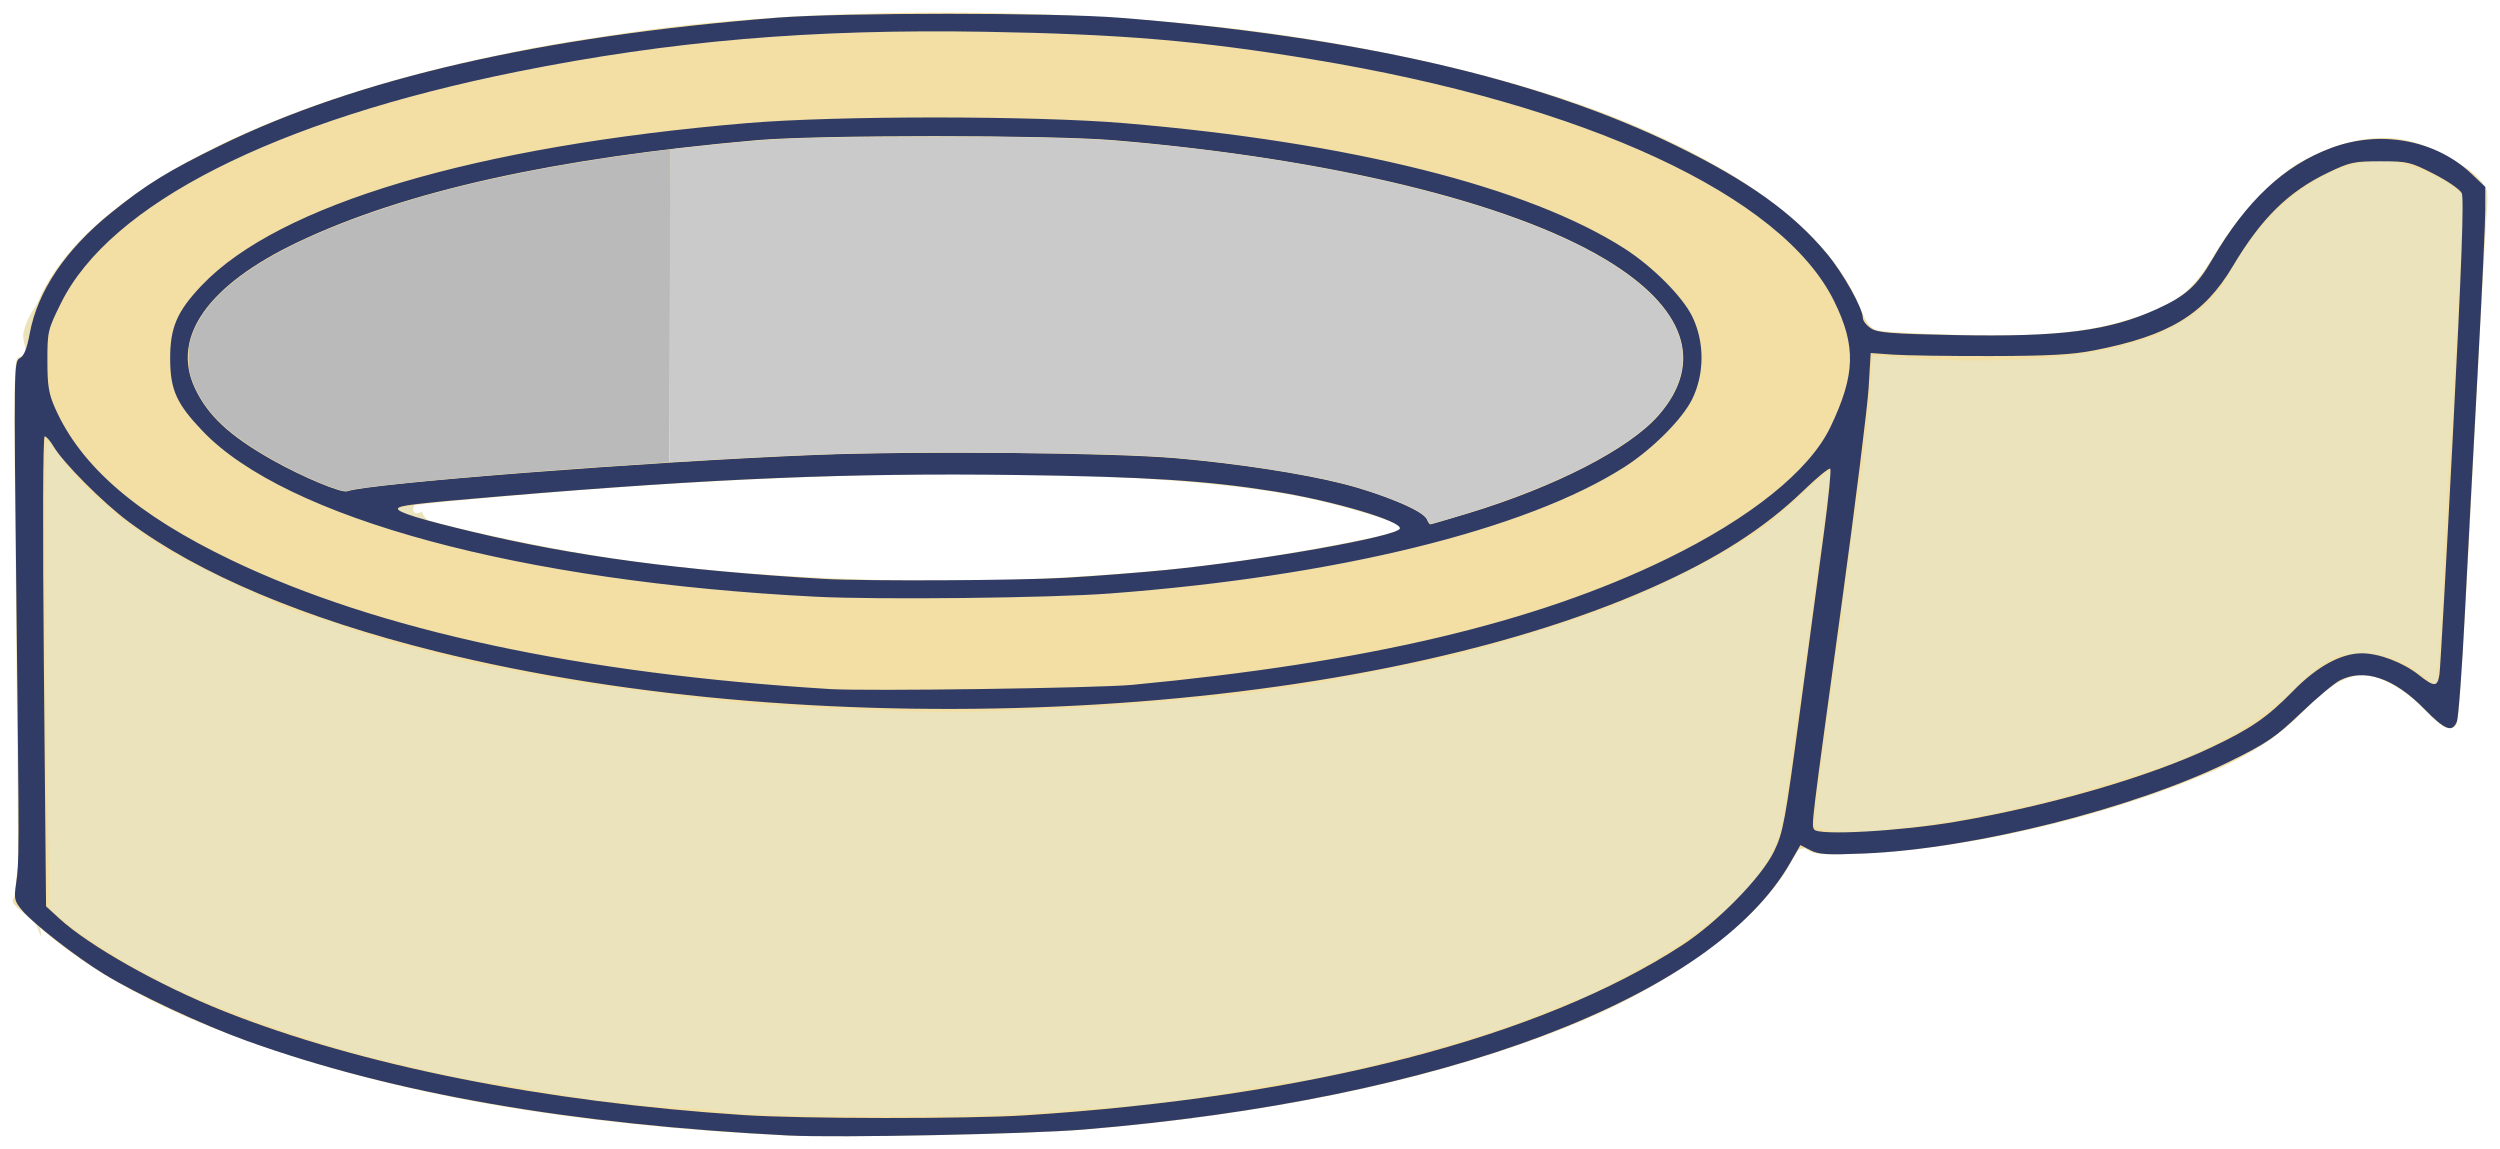
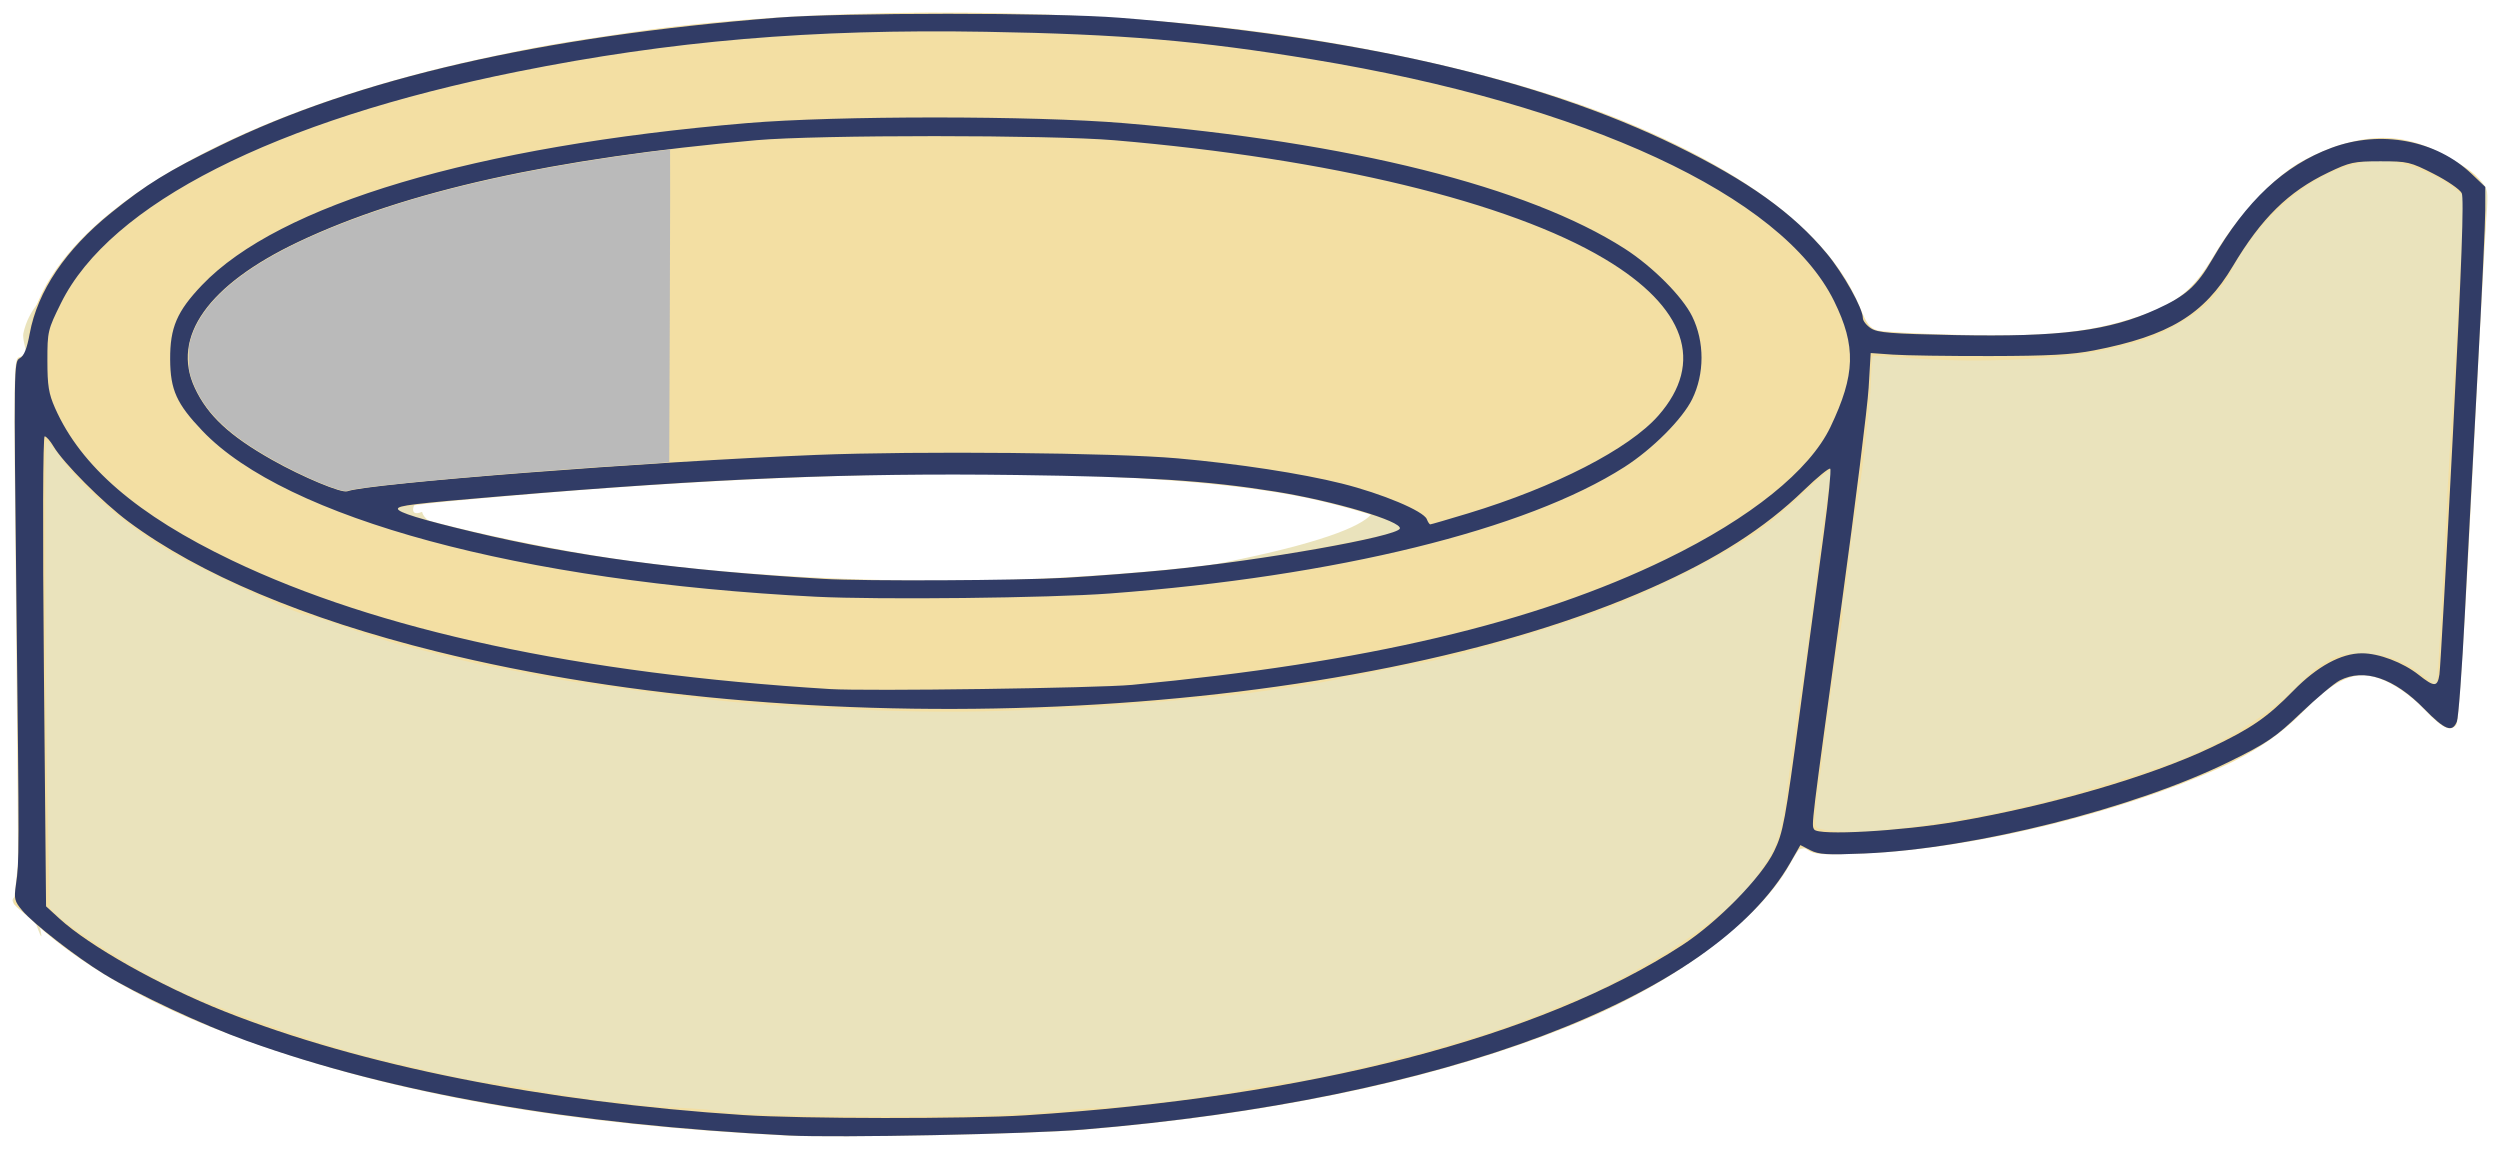
<svg xmlns="http://www.w3.org/2000/svg" version="1.1" x="0" y="0" width="795.25" height="365.45" viewBox="0, 0, 795.25, 365.45">
  <g id="Layer_1">
-     <path d="M259.6,359.14 C150.92,359.769 58.92,323.434 13.44,294.423 C-0.992,285.218 4.858,286.027 6.987,283.577 C8.304,282.061 19.32,320.758 8.347,276.625 C7.966,275.092 7.508,245.111 5.531,196.113 L5.326,123.316 L6.929,118.129 C11.622,119.837 6.798,108.972 7.419,106.075 C9.188,97.826 14.569,93.897 19.932,87.657 C46.283,56.999 114.146,22.926 196.072,11.997 C262.915,3.08 338.992,3.161 406.632,12.842 C470.821,22.029 521.012,37.898 555.362,60.479 C572.221,71.562 580.592,89.655 590.394,98.679 L594.085,106.386 L603.005,107.157 C612.786,108.002 648.903,109.677 658.128,108.346 C683.778,104.643 698.766,95.082 707.524,79.35 C714.622,66.601 723.849,57.585 735.642,51.779 C743.671,47.826 754.036,45.411 760.628,46.224 C772.64,47.706 786.588,52.64 790.569,59.453 C792.635,62.989 789.768,69.348 785.028,154.562 C784.247,168.587 782.219,190.196 781.6,203.121 C780.255,231.211 783.14,227.952 780.709,229.253 C777.238,231.111 776.882,229.866 770.976,223.525 C758.118,209.723 742.265,212.83 731.642,225.794 C716.341,244.467 669.237,259.789 611.452,267.863 C596.563,269.943 583.429,271.551 579.417,269.784 C578.325,269.304 569.02,269.388 566.549,273.56 C564.671,276.73 560.53,284.993 555.94,289.435 C506.843,336.938 394.74,358.359 259.6,359.14 z M364.28,183.47 C396.528,180.464 446.964,172.206 450.125,169.551 C450.555,169.19 438.623,159.583 433.793,158.109 C406.274,149.71 372.718,147.959 310.833,147.949 C256.598,147.941 199.003,151.425 135.913,157.423 C131.897,157.804 128.972,165.067 134.269,162.82 C135.41,168.274 151.991,171.768 166.773,174.719 C190.331,179.422 224.453,183.158 251.57,184.824 C273.633,186.18 344.191,185.342 364.28,183.47 z" fill="#EAE3BC" />
+     <path d="M259.6,359.14 C150.92,359.769 58.92,323.434 13.44,294.423 C-0.992,285.218 4.858,286.027 6.987,283.577 C8.304,282.061 19.32,320.758 8.347,276.625 C7.966,275.092 7.508,245.111 5.531,196.113 L5.326,123.316 L6.929,118.129 C11.622,119.837 6.798,108.972 7.419,106.075 C9.188,97.826 14.569,93.897 19.932,87.657 C46.283,56.999 114.146,22.926 196.072,11.997 C262.915,3.08 338.992,3.161 406.632,12.842 C470.821,22.029 521.012,37.898 555.362,60.479 C572.221,71.562 580.592,89.655 590.394,98.679 L594.085,106.386 L603.005,107.157 C612.786,108.002 648.903,109.677 658.128,108.346 C683.778,104.643 698.766,95.082 707.524,79.35 C714.622,66.601 723.849,57.585 735.642,51.779 C743.671,47.826 754.036,45.411 760.628,46.224 C772.64,47.706 786.588,52.64 790.569,59.453 C792.635,62.989 789.768,69.348 785.028,154.562 C784.247,168.587 782.219,190.196 781.6,203.121 C780.255,231.211 783.14,227.952 780.709,229.253 C777.238,231.111 776.882,229.866 770.976,223.525 C758.118,209.723 742.265,212.83 731.642,225.794 C716.341,244.467 669.237,259.789 611.452,267.863 C596.563,269.943 583.429,271.551 579.417,269.784 C578.325,269.304 569.02,269.388 566.549,273.56 C564.671,276.73 560.53,284.993 555.94,289.435 C506.843,336.938 394.74,358.359 259.6,359.14 z M364.28,183.47 C450.555,169.19 438.623,159.583 433.793,158.109 C406.274,149.71 372.718,147.959 310.833,147.949 C256.598,147.941 199.003,151.425 135.913,157.423 C131.897,157.804 128.972,165.067 134.269,162.82 C135.41,168.274 151.991,171.768 166.773,174.719 C190.331,179.422 224.453,183.158 251.57,184.824 C273.633,186.18 344.191,185.342 364.28,183.47 z" fill="#EAE3BC" />
    <path d="M250.07,361.21 C174.926,357.415 118.53,346.842 68.07,327.087 C45.068,318.083 24.808,306.196 11.237,293.743 L4.404,287.473 L4.965,281.888 C5.273,278.816 5.608,275.627 5.709,274.802 C5.809,273.977 5.535,237.482 5.1,193.703 C4.313,114.612 4.32,114.101 6.308,113.581 C7.903,113.164 8.456,111.869 9.042,107.181 C13.557,71.041 69.864,36.597 154.072,18.464 C170.853,14.85 176.86,13.792 200.072,10.357 C254.75,2.267 333.072,1.865 394.572,9.357 C438.726,14.737 484.482,25.557 514.572,37.735 C556.196,54.581 582.37,74.932 591.545,97.582 C593.741,103.003 594.753,104.357 597.148,105.077 C598.756,105.56 610.34,106.207 622.891,106.515 C648.519,107.145 662.004,106.028 675.394,102.168 C691.528,97.516 696.974,93.522 704.572,80.771 C711.089,69.835 721.34,58.458 729.722,52.86 C733.042,50.643 739.339,47.698 743.716,46.315 C757.67,41.907 768.181,43.33 781.215,51.392 C791.533,57.773 791.588,57.985 790.002,84.801 C789.303,96.626 788.247,115.976 787.655,127.801 C784.079,199.287 782.224,229.451 781.335,230.551 C779.43,232.914 777.059,231.778 771.208,225.697 C764.835,219.075 757.199,214.826 751.638,214.81 C746.241,214.795 740.669,218.159 732.79,226.189 C725.439,233.681 716.967,239.416 706.033,244.303 C673.175,258.989 626.991,270.08 592.873,271.476 C579.899,272.007 577.316,271.863 575.228,270.495 C572.789,268.897 572.769,268.913 568.951,275.596 C559.112,292.819 532.707,312.5 502.724,324.961 C460.495,342.511 407.358,354.093 345.074,359.325 C328.171,360.745 265.504,361.987 250.074,361.208 z M331.57,353.847 C336.795,353.301 346.02,352.595 352.07,352.279 C358.12,351.963 363.758,351.503 364.598,351.256 C365.438,351.01 368.572,350.605 371.561,350.357 C376.583,349.94 383.967,348.766 400.57,345.745 C404.145,345.095 408.195,344.469 409.57,344.355 C412.616,344.102 418.693,343.02 424.07,341.772 C457.13,334.098 478.077,327.796 495.695,320.221 C498.788,318.891 501.661,317.802 502.079,317.802 C504.044,317.802 525.09,306.437 533.57,300.797 C545.475,292.879 553.652,285.821 558.376,279.385 C565.433,269.772 566.516,266.693 568.608,250.301 C570.21,237.748 572.372,222.407 573.542,215.301 C574.085,212.001 575.893,198.425 577.56,185.131 C579.228,171.838 581.037,158.614 581.581,155.745 C582.125,152.876 582.571,150.062 582.571,149.492 C582.571,148.921 579.029,151.795 574.7,155.878 C570.371,159.961 564.409,165.155 561.45,167.421 C552.748,174.084 535.156,183.439 516.071,191.549 C503.032,197.09 463.821,208.976 452.571,210.798 C446.999,211.7 446.171,211.86 434.571,214.275 C423.457,216.589 417.359,217.674 409.071,218.813 C404.671,219.418 399.762,220.116 398.162,220.364 C391.534,221.393 352.198,224.76 341.071,225.251 C309.914,226.627 300.175,226.709 274.571,225.811 C247.004,224.843 230.044,223.392 202.071,219.606 C181.958,216.884 177.054,216.135 170.571,214.794 C164.727,213.585 164.137,213.471 155.571,211.893 C152.546,211.336 146.696,210.001 142.571,208.926 C138.446,207.851 131.921,206.195 128.071,205.246 C124.221,204.298 116.236,201.785 110.326,199.662 C104.416,197.539 98.962,195.802 98.205,195.802 C94.921,195.802 61.276,180.019 51.571,173.927 C37.958,165.38 25.593,154.502 19.306,145.539 C17.082,142.369 15.04,139.999 14.767,140.272 C14.093,140.947 14.413,226.66 15.219,261.152 L15.869,289 L18.47,291.435 C23.914,296.53 43.407,308.69 54.928,314.178 C69.794,321.258 102.48,332.61 120.071,336.8 C145.05,342.75 150.703,343.954 155.571,344.357 C156.946,344.471 160.771,345.062 164.071,345.669 C179.879,348.576 194.838,350.871 195.257,350.453 C195.513,350.197 197.029,350.363 198.627,350.821 C200.225,351.279 207.278,351.936 214.302,352.28 C221.325,352.624 227.971,353.174 229.07,353.502 C235.44,355.401 314.16,355.668 331.57,353.849 z M603.07,263.658 C612.409,262.669 632.472,259.35 638.57,257.785 C640.495,257.291 644.545,256.358 647.57,255.712 C657.112,253.676 690.567,243.326 695.322,240.94 C696.283,240.458 699.32,239.061 702.07,237.837 C711.746,233.527 723.138,225.857 729.57,219.322 C738.717,210.028 742.84,207.803 750.915,207.803 C758.235,207.803 764.597,210.073 770.597,214.825 C772.665,216.463 774.576,217.803 774.843,217.803 C775.321,217.803 776.112,206.074 777.103,184.303 C777.756,169.945 778.973,147.984 781.722,100.916 L783.964,62.529 L781.016,60.071 C776.462,56.271 766.651,52.081 760.568,51.338 C751.452,50.224 740.839,53.743 730.995,61.143 C722.112,67.819 714.832,76.456 709.482,86.663 C707.664,90.133 704.079,94.847 701.516,97.138 C696.996,101.179 686.654,106.941 681.569,108.251 C680.194,108.605 676.638,109.561 673.666,110.376 C659.65,114.219 629.734,115.766 606.569,113.846 C600.794,113.367 595.902,113.141 595.698,113.344 C595.494,113.546 595.215,117.67 595.077,122.508 C594.846,130.683 591.757,155.797 589.569,167.304 C589.046,170.054 588.356,175.545 588.037,179.508 C587.718,183.47 587.045,188.146 586.542,189.9 C586.039,191.653 585.823,193.405 586.062,193.792 C586.301,194.179 586.059,196.928 585.524,199.9 C584.045,208.106 582.991,215.444 580.151,237.304 C576.516,265.284 576.523,263.108 580.069,263.921 C584.234,264.876 592.458,264.782 603.069,263.658 z M337.07,183.771 C373.061,181.784 398.585,178.626 431.07,172.14 C443.543,169.649 446.668,168.568 445.312,167.212 C443.904,165.805 427.129,160.785 415.987,158.436 C370.223,148.792 277.247,148.183 172.567,156.843 C139.713,159.561 126.567,160.995 126.567,161.863 C126.567,164.198 167.546,173.613 196.046,177.826 C237.177,183.905 292.436,186.235 337.066,183.771 z" fill="#F3DFA3" />
    <path d="M251.07,361.21 C181.436,357.689 125.21,347.879 78.57,331.116 C64.462,326.045 43.53,316.257 33.07,309.84 C24.17,304.38 10.637,293.859 7.088,289.642 C4.606,286.692 4.421,285.93 5.08,281.348 C6.142,273.965 6.144,273.05 5.217,190.642 C4.385,116.64 4.408,114.959 6.284,113.956 C7.645,113.227 8.563,110.956 9.451,106.116 C11.925,92.637 20.865,79.373 35.345,67.694 C46.644,58.582 53.324,54.461 70.07,46.274 C113.656,24.967 171.91,11.593 247.07,5.634 C267.952,3.979 335.201,3.98 356.07,5.636 C431.191,11.596 489.37,24.959 533.07,46.286 C556.027,57.491 570.438,67.802 581.11,80.66 C586.383,87.012 592.57,98.076 592.57,101.152 C592.57,102.034 593.721,103.51 595.127,104.431 C597.282,105.843 601.488,106.182 621.924,106.589 C655.423,107.256 670.877,105.266 686.07,98.33 C695.343,94.097 698.778,91.013 703.758,82.45 C714.605,63.8 726.56,52.631 741.683,47.016 C757.289,41.222 774.918,44.527 786.294,55.38 L790.569,59.459 L790.56,66.88 C790.555,70.962 789.458,94.326 788.122,118.801 C786.786,143.276 784.963,177.701 784.07,195.301 C783.178,212.901 782.034,228.313 781.53,229.551 C780.065,233.142 777.719,232.229 771.179,225.526 C761.573,215.681 752.034,212.461 744.27,216.443 C742.51,217.345 736.937,222.025 731.887,226.842 C723.759,234.594 721.174,236.355 709.387,242.174 C679.04,257.154 627.977,270.025 593.047,271.497 C581.226,271.995 578.529,271.831 575.865,270.454 L572.705,268.82 L569.511,274.401 C544.845,317.512 459.191,349.847 344.571,359.314 C327.152,360.753 266.401,361.983 251.071,361.208 z M326.087,354.782 C416.624,349.001 489.977,330.011 535.067,300.678 C546.37,293.326 560.353,279.049 564.33,270.801 C567.226,264.793 567.849,261.427 572.558,226.302 C575.36,205.402 578.818,179.624 580.242,169.017 C581.666,158.41 582.545,149.446 582.195,149.097 C581.846,148.747 578.075,151.829 573.814,155.945 C561.24,168.093 546.25,177.683 525.295,186.988 C430.306,229.167 262.445,237.942 138.715,207.197 C96.86,196.796 63.294,182.643 40.858,165.934 C32.616,159.796 20.112,147.23 16.994,141.951 C15.971,140.219 14.718,138.802 14.21,138.802 C13.648,138.802 13.554,168.034 13.969,213.552 L14.651,288.302 L18.83,292.136 C28.429,300.939 50.85,313.565 71.311,321.688 C114.703,338.915 172.861,350.533 236.561,354.698 C255.014,355.904 307.723,355.954 326.078,354.782 z M622.567,261.317 C652.457,256.156 683.902,246.999 703.253,237.819 C716.103,231.723 721.222,228.192 729.552,219.679 C737.085,211.979 744.695,207.829 751.306,207.813 C756.72,207.8 764.414,210.722 769.431,214.696 C774.376,218.612 775.353,218.591 775.984,214.553 C776.264,212.765 778.209,178.057 780.307,137.424 C783.055,84.199 783.828,62.952 783.072,61.424 C782.494,60.257 778.486,57.503 774.163,55.303 C766.695,51.502 765.852,51.303 757.185,51.307 C748.775,51.311 747.483,51.591 740.566,54.911 C727.924,60.978 719.348,69.405 710.251,84.698 C701.094,100.093 689.995,106.817 666.066,111.468 C659.085,112.825 651.682,113.227 633.066,113.26 C619.866,113.284 605.916,113.078 602.066,112.803 L595.066,112.303 L594.417,123.303 C594.06,129.353 590.157,160.628 585.743,192.803 C576.003,263.807 576.178,262.366 577.101,263.859 C578.345,265.873 604.723,264.398 622.567,261.317 z M360.067,217.86 C434.44,210.848 488.317,198.164 530.067,177.841 C556.889,164.783 575.673,149.66 582.28,135.803 C590.21,119.171 590.473,110.11 583.44,95.803 C566.919,62.195 504.488,33.252 417.57,18.905 C381.349,12.926 356.769,10.848 313.57,10.113 C258.092,9.169 213.5,12.965 164.57,22.797 C87.415,38.3 35.04,64.849 19.42,96.377 C15.201,104.89 15.072,105.436 15.076,114.727 C15.079,122.692 15.489,125.228 17.512,129.803 C25.742,148.407 43.668,163.845 73.779,178.26 C120.255,200.509 184.319,214.288 264.069,219.191 C275.673,219.904 349.196,218.884 360.069,217.859 z M259.567,189.82 C165.646,185.087 90.947,164.899 64.407,137.075 C56.171,128.44 54.18,124.03 54.127,114.303 C54.072,104.208 56.283,99.049 64.239,90.708 C88.739,65.022 151.115,46.474 237.569,39.165 C265.994,36.762 328.926,36.767 357.569,39.175 C429.423,45.214 485.999,59.386 516.719,79.038 C525.627,84.736 535.168,94.293 538.284,100.638 C542.246,108.706 542.246,118.9 538.284,126.969 C535.168,133.313 525.627,142.87 516.719,148.568 C485.544,168.51 425.09,183.368 353.069,188.788 C333.869,190.232 279.634,190.831 259.569,189.82 z M339.067,183.785 C348.417,183.236 362.817,182.117 371.067,181.299 C401.493,178.282 444.454,170.668 445.289,168.145 C446.058,165.822 424.147,159.319 405.567,156.355 C383.719,152.87 364.643,151.647 323.567,151.101 C270.357,150.393 227.052,152.176 159.567,157.853 C131.47,160.217 126.567,160.811 126.567,161.851 C126.567,162.989 133.991,165.271 150.567,169.229 C182.885,176.946 216.786,181.482 262.067,184.148 C274.993,184.909 323.854,184.678 339.067,183.785 z M466.937,163.322 C494.649,154.922 518.2,142.821 527.542,132.181 C542.315,115.355 536.231,97.691 510.362,82.302 C479.993,64.236 422.94,50.436 354.572,44.621 C334.091,42.879 260.213,42.865 240.572,44.599 C176.207,50.283 128.972,60.774 94.862,76.961 C66.183,90.573 54.407,107.176 61.946,123.368 C66.038,132.156 72.964,138.613 86.509,146.27 C96.191,151.743 108.698,156.967 110.473,156.281 C116.911,153.792 206.608,146.83 259.563,144.709 C292.073,143.407 354.278,143.997 374.563,145.8 C393.883,147.517 413.902,150.585 426.813,153.809 C439.623,157.007 452.875,162.568 453.871,165.164 C454.217,166.065 454.713,166.803 454.973,166.803 C455.234,166.803 460.615,165.236 466.931,163.322 z" fill="#313C66" />
-     <path d="M454.44,165.9 C453.791,164.661 452.338,163.339 450.482,162.301 C445.953,159.769 435.636,155.978 427.728,153.941 C414.838,150.621 392.302,147.168 373.37,145.61 C361.753,144.655 344.811,144.196 314.268,144.011 C277.769,143.789 259.156,144.293 222.603,146.495 C218.019,146.772 214.01,146.998 213.692,146.999 L213.116,147.001 L213.116,97.258 C213.116,69.899 213.149,47.515 213.19,47.515 C213.23,47.515 216.374,47.171 220.177,46.751 C244.277,44.086 251.489,43.734 286.833,43.499 C317.665,43.294 343.038,43.786 355.55,44.832 C419.756,50.197 476.66,63.628 507.14,80.611 C526.929,91.637 536.56,103.892 535.159,116.264 C534.291,123.926 529.194,131.724 520.912,138.063 C507.253,148.516 484.188,158.632 456.748,166.205 L454.87,166.723 z" fill="#CACACA" />
    <path d="M107.31,155.63 C101.127,153.769 89.651,148.223 81.645,143.227 C71.197,136.706 65.001,130.278 61.763,122.602 C60.274,119.072 60.023,117.778 60.03,113.673 C60.035,110.36 60.113,109.704 60.74,107.648 C65.517,91.997 86.474,78.018 123.335,65.897 C146.007,58.441 174.198,52.541 208.056,48.165 C210.795,47.811 213.087,47.573 213.15,47.636 C213.213,47.699 213.178,70.078 213.073,97.368 L212.881,146.985 L211.825,147.118 C211.245,147.192 207.827,147.433 204.231,147.654 C165.387,150.043 116.606,154.406 111.157,155.978 C109.929,156.333 109.52,156.296 107.309,155.631 z" fill="#BABABA" />
  </g>
</svg>